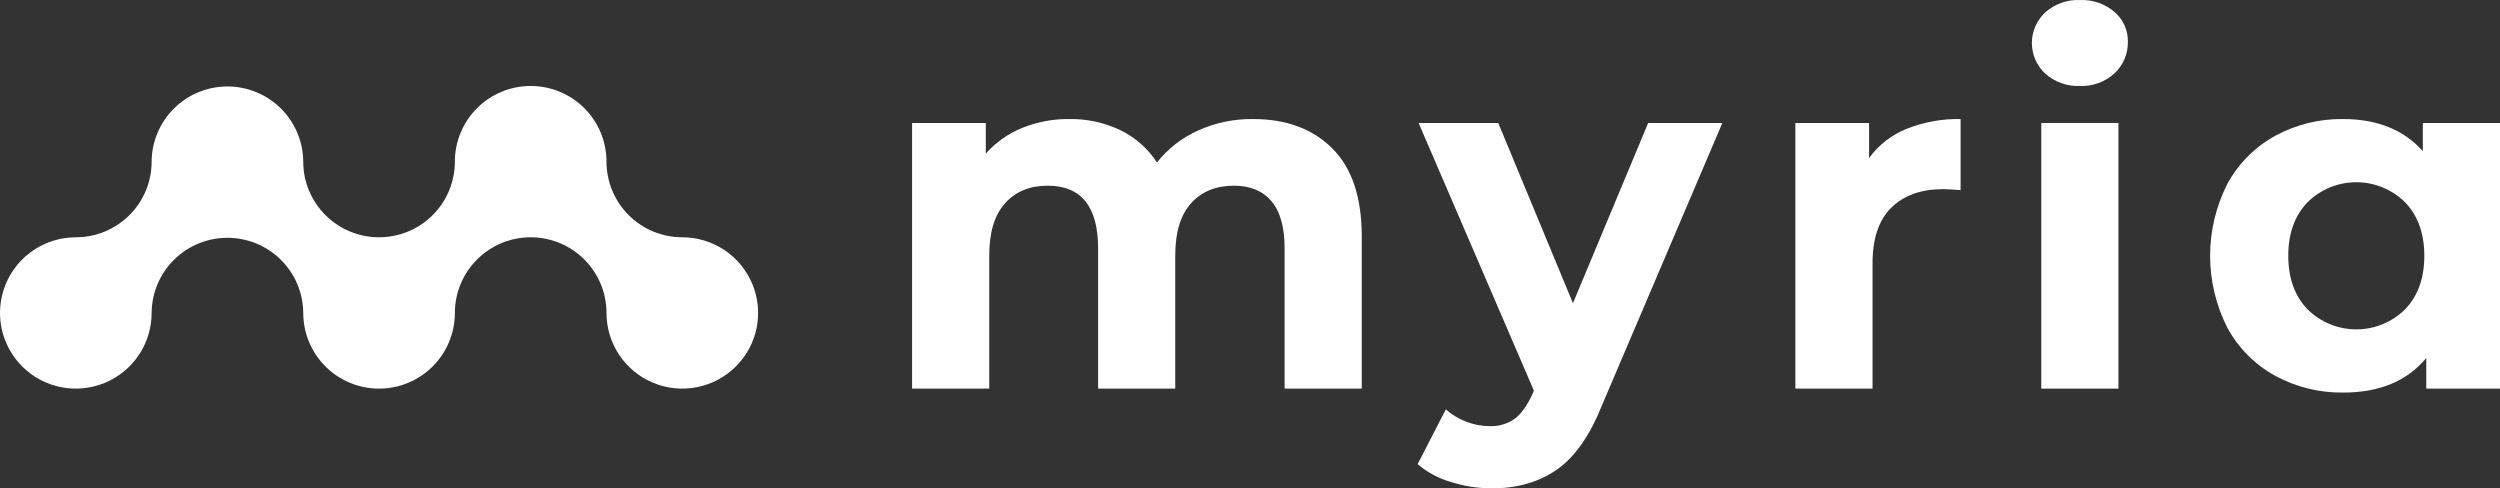
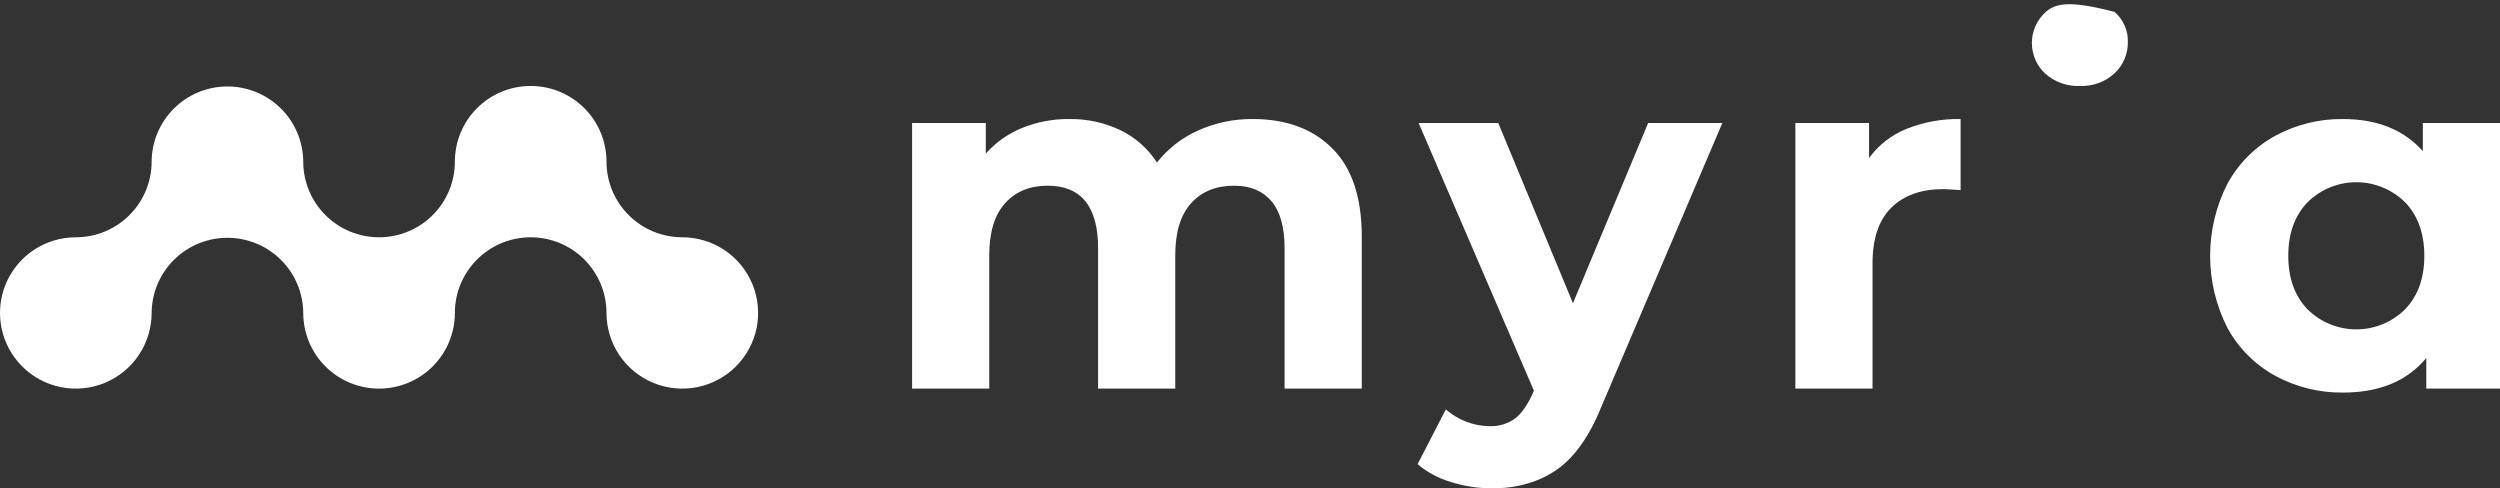
<svg xmlns="http://www.w3.org/2000/svg" viewBox="0 0 215 42" fill="none">
  <rect x="0" y="0" width="215" height="42" fill="#333333" stroke="none" />
  <path d="M107.753 10.237C106.133 10.22 104.529 10.553 103.051 11.214C101.661 11.833 100.441 12.78 99.499 13.974C98.726 12.776 97.636 11.813 96.351 11.193C94.983 10.542 93.484 10.215 91.969 10.237C90.577 10.222 89.196 10.481 87.906 11.002C86.707 11.487 85.636 12.243 84.779 13.21V10.577H78.44V33.421H85.076V21.957C85.076 19.976 85.53 18.482 86.438 17.477C87.345 16.472 88.565 15.969 90.096 15.97C92.989 15.97 94.436 17.767 94.436 21.362V33.421H101.072V21.957C101.072 19.976 101.526 18.482 102.434 17.477C103.341 16.472 104.575 15.969 106.135 15.97C107.524 15.97 108.595 16.416 109.348 17.307C110.1 18.199 110.476 19.551 110.476 21.362V33.421H117.112V20.343C117.112 16.975 116.268 14.448 114.58 12.764C112.893 11.079 110.617 10.237 107.753 10.237Z" fill="white" />
  <path d="M135.274 26.074L128.85 10.576H122L131.913 33.59L131.828 33.802C131.374 34.821 130.863 35.55 130.296 35.99C129.654 36.453 128.875 36.685 128.084 36.649C127.407 36.645 126.736 36.515 126.106 36.267C125.458 36.023 124.859 35.664 124.34 35.206L121.915 39.919C122.748 40.622 123.719 41.142 124.766 41.447C125.907 41.812 127.098 41.998 128.297 41.999C130.48 41.999 132.345 41.462 133.891 40.386C135.437 39.31 136.735 37.456 137.784 34.823L148.122 10.578H141.741L135.274 26.074Z" fill="white" />
  <path d="M160.74 13.591V10.576H154.401V33.42H161.038V22.635C161.038 20.512 161.577 18.92 162.654 17.858C163.732 16.797 165.221 16.266 167.121 16.266C167.377 16.266 167.873 16.294 168.611 16.35V10.237C167.016 10.206 165.432 10.495 163.952 11.086C162.667 11.603 161.554 12.471 160.74 13.591Z" fill="white" />
-   <path d="M182.187 10.576H175.55V33.42H182.187V10.576Z" fill="white" />
-   <path d="M181.846 1.023C181.017 0.321 179.954 -0.043 178.868 0.004C177.775 -0.042 176.707 0.339 175.89 1.066C175.528 1.402 175.239 1.81 175.041 2.263C174.843 2.715 174.741 3.204 174.741 3.698C174.741 4.192 174.843 4.681 175.041 5.134C175.239 5.587 175.528 5.994 175.89 6.331C176.707 7.058 177.775 7.438 178.868 7.393C179.965 7.438 181.036 7.049 181.846 6.31C182.221 5.961 182.518 5.536 182.716 5.064C182.914 4.592 183.009 4.083 182.995 3.571C183.004 3.088 182.906 2.609 182.707 2.168C182.509 1.728 182.214 1.337 181.846 1.023Z" fill="white" />
+   <path d="M181.846 1.023C177.775 -0.042 176.707 0.339 175.89 1.066C175.528 1.402 175.239 1.81 175.041 2.263C174.843 2.715 174.741 3.204 174.741 3.698C174.741 4.192 174.843 4.681 175.041 5.134C175.239 5.587 175.528 5.994 175.89 6.331C176.707 7.058 177.775 7.438 178.868 7.393C179.965 7.438 181.036 7.049 181.846 6.31C182.221 5.961 182.518 5.536 182.716 5.064C182.914 4.592 183.009 4.083 182.995 3.571C183.004 3.088 182.906 2.609 182.707 2.168C182.509 1.728 182.214 1.337 181.846 1.023Z" fill="white" />
  <path d="M208.364 10.577V12.997C206.719 11.157 204.435 10.238 201.514 10.238C199.472 10.209 197.458 10.707 195.664 11.681C193.93 12.634 192.505 14.063 191.559 15.8C190.58 17.72 190.07 19.845 190.07 21.999C190.07 24.154 190.58 26.278 191.559 28.198C192.505 29.935 193.929 31.364 195.664 32.317C197.458 33.292 199.472 33.789 201.514 33.761C204.634 33.761 207.016 32.77 208.661 30.788V33.421H215V10.577H208.364ZM206.832 26.606C205.717 27.708 204.211 28.326 202.642 28.326C201.072 28.326 199.566 27.708 198.451 26.606C197.345 25.46 196.792 23.924 196.792 21.999C196.792 20.074 197.345 18.538 198.451 17.392C199.566 16.29 201.072 15.672 202.642 15.672C204.211 15.672 205.717 16.29 206.832 17.392C207.938 18.538 208.492 20.074 208.492 21.999C208.492 23.924 207.938 25.46 206.832 26.606Z" fill="white" />
  <path d="M58.678 20.407C57.822 20.407 56.974 20.239 56.183 19.912C55.392 19.585 54.673 19.105 54.068 18.501C53.463 17.897 52.982 17.179 52.655 16.39C52.327 15.6 52.158 14.754 52.158 13.9C52.158 12.174 51.472 10.519 50.249 9.298C49.026 8.078 47.368 7.393 45.639 7.393C43.91 7.393 42.251 8.078 41.029 9.298C39.806 10.519 39.119 12.174 39.119 13.9C39.119 15.625 38.432 17.28 37.209 18.501C35.987 19.721 34.328 20.407 32.599 20.407C30.87 20.407 29.212 19.721 27.989 18.501C26.766 17.28 26.079 15.625 26.079 13.9C26.068 12.181 25.376 10.538 24.154 9.327C22.933 8.116 21.281 7.436 19.559 7.436C17.838 7.436 16.186 8.116 14.965 9.327C13.743 10.538 13.051 12.181 13.04 13.9C13.04 14.754 12.871 15.6 12.543 16.39C12.216 17.179 11.736 17.897 11.13 18.501C10.525 19.105 9.806 19.585 9.015 19.912C8.224 20.239 7.376 20.407 6.52 20.407C5.23 20.407 3.97 20.789 2.898 21.504C1.825 22.219 0.99 23.235 0.496 24.424C0.003 25.613 -0.126 26.921 0.125 28.184C0.377 29.446 0.998 30.605 1.91 31.515C2.821 32.425 3.983 33.045 5.248 33.296C6.513 33.547 7.823 33.418 9.015 32.926C10.206 32.433 11.224 31.599 11.941 30.529C12.657 29.459 13.04 28.201 13.04 26.914C13.051 25.196 13.743 23.552 14.965 22.341C16.186 21.13 17.838 20.451 19.559 20.451C21.281 20.451 22.933 21.13 24.154 22.341C25.376 23.552 26.068 25.196 26.079 26.914C26.079 28.64 26.766 30.295 27.989 31.515C29.212 32.736 30.87 33.421 32.599 33.421C34.328 33.421 35.987 32.736 37.209 31.515C38.432 30.295 39.119 28.64 39.119 26.914C39.119 25.188 39.806 23.533 41.029 22.313C42.251 21.093 43.91 20.407 45.639 20.407C47.368 20.407 49.026 21.093 50.249 22.313C51.472 23.533 52.158 25.188 52.158 26.914C52.158 28.201 52.541 29.459 53.257 30.529C53.974 31.599 54.992 32.433 56.183 32.926C57.375 33.418 58.685 33.547 59.95 33.296C61.215 33.045 62.377 32.425 63.288 31.515C64.2 30.605 64.821 29.446 65.073 28.184C65.324 26.921 65.195 25.613 64.702 24.424C64.208 23.235 63.373 22.219 62.3 21.504C61.228 20.789 59.968 20.407 58.678 20.407Z" fill="white" />
</svg>